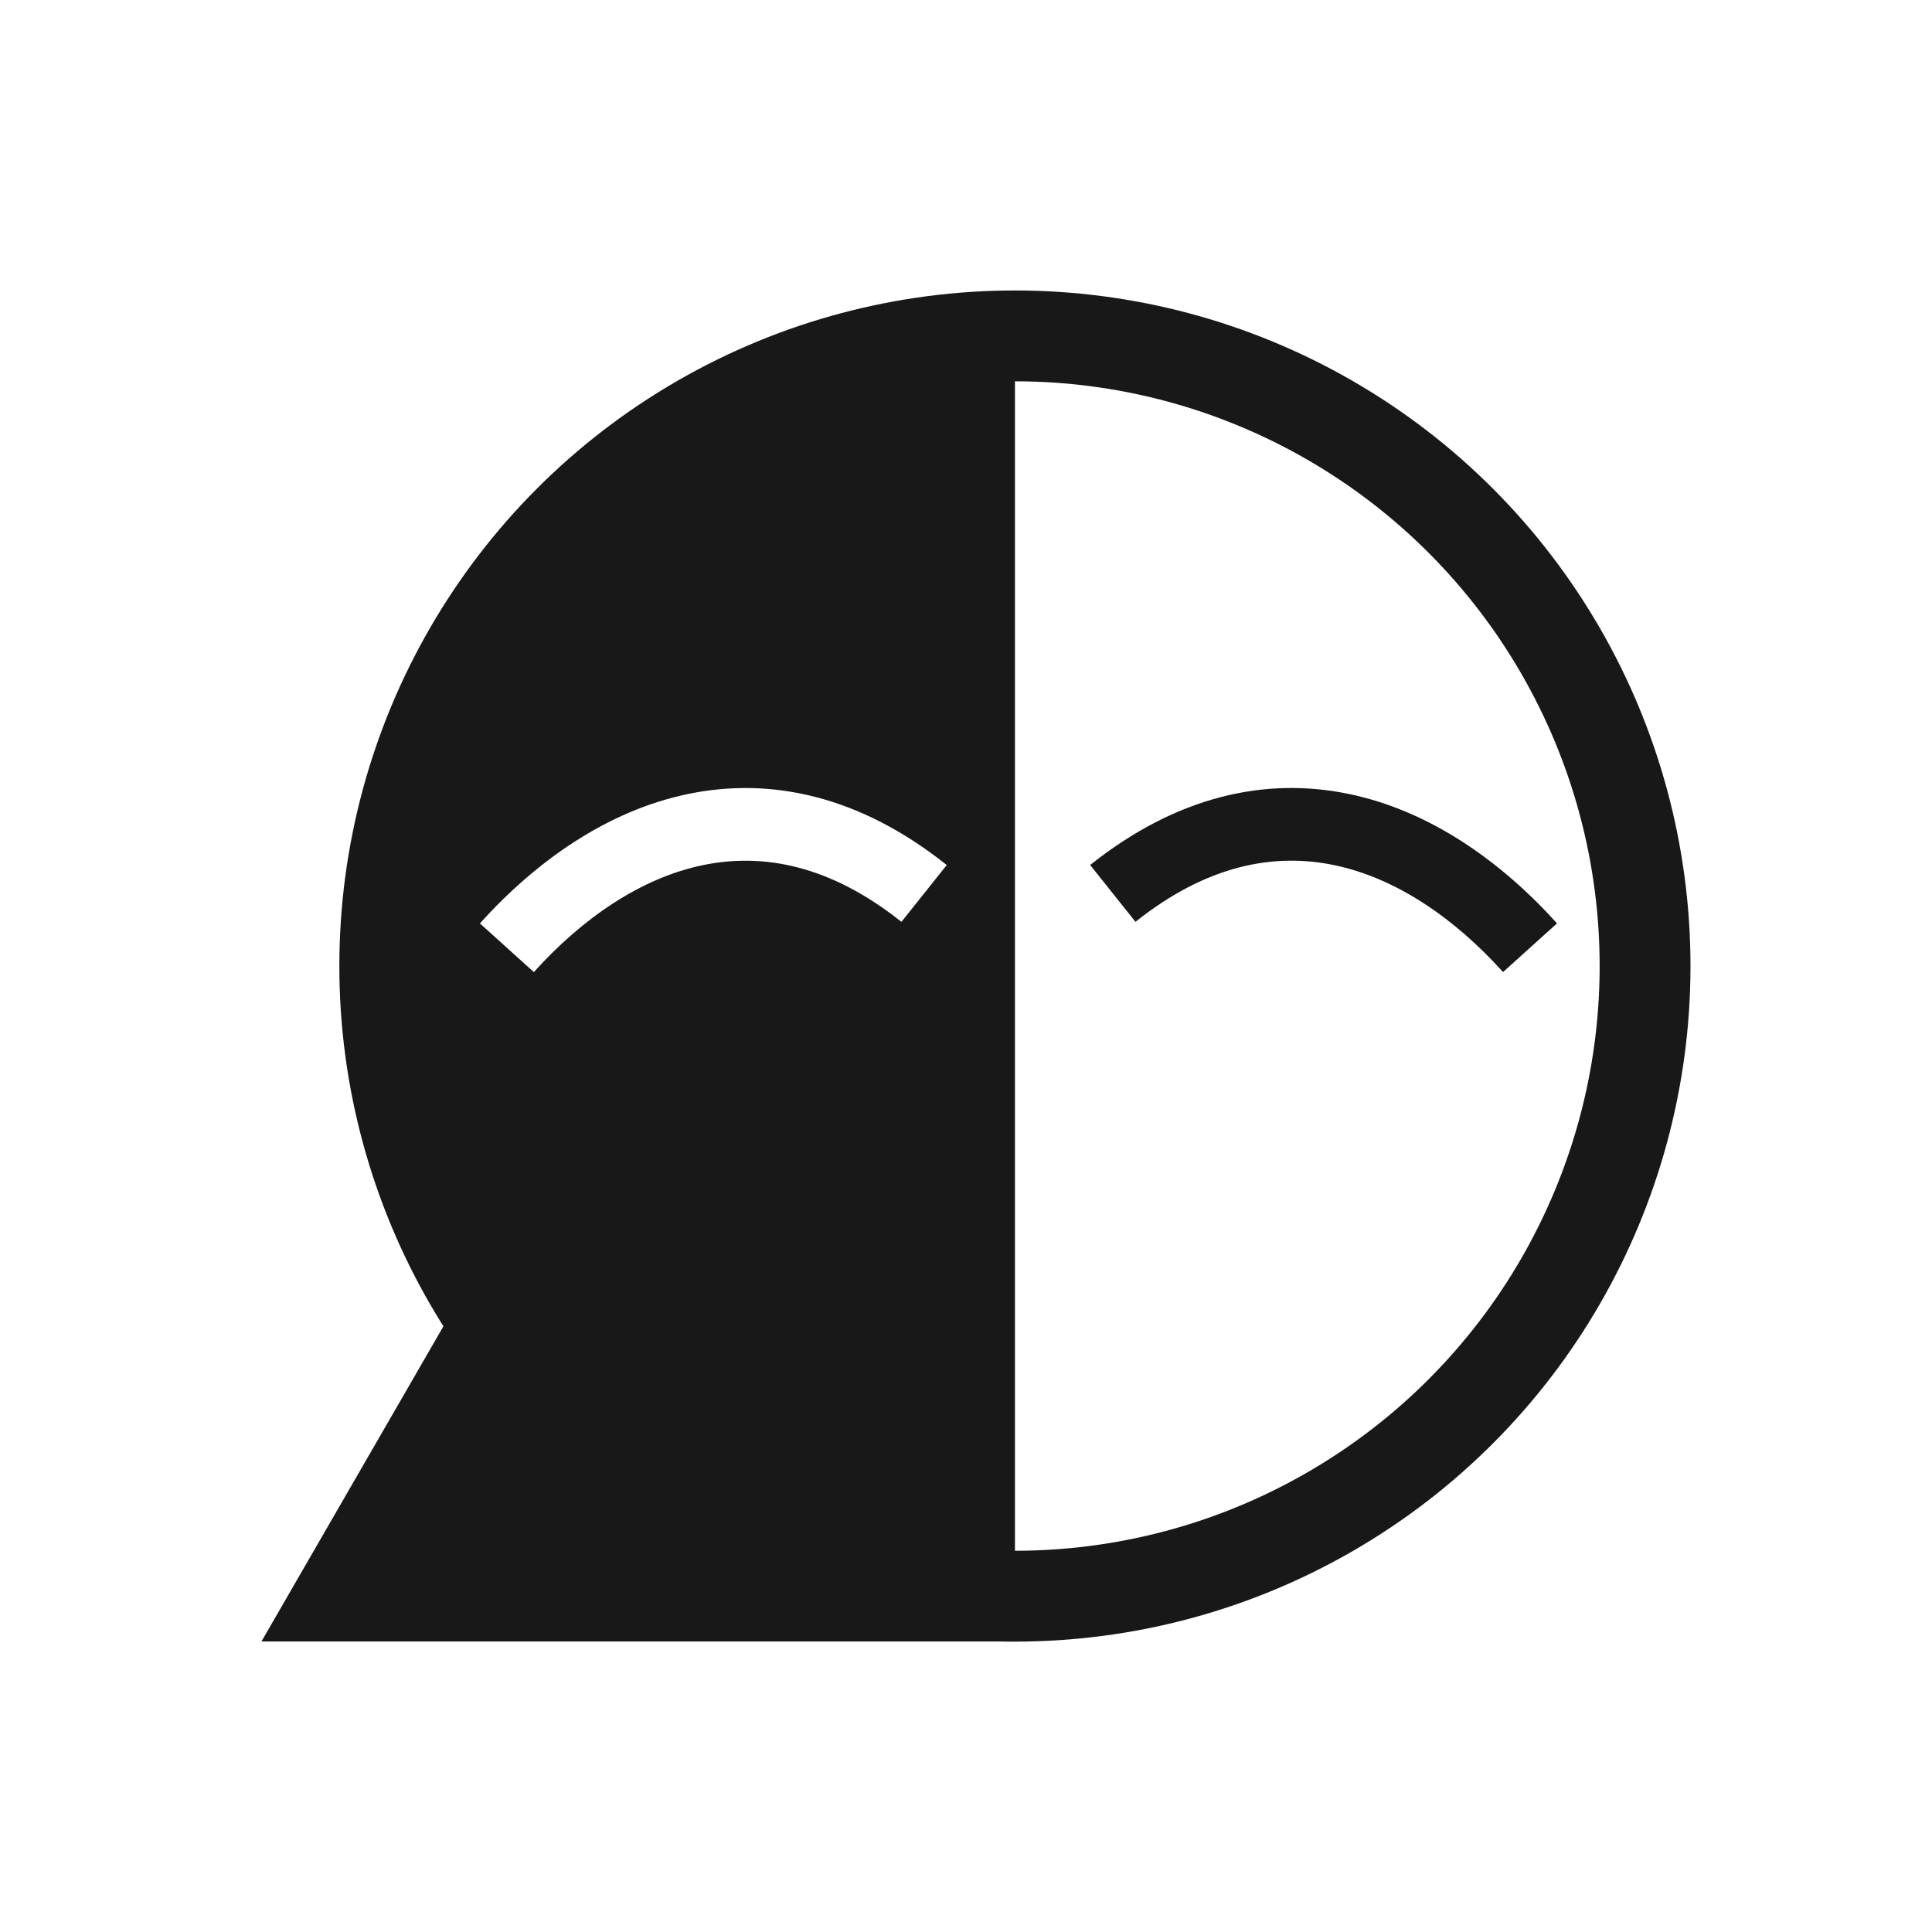
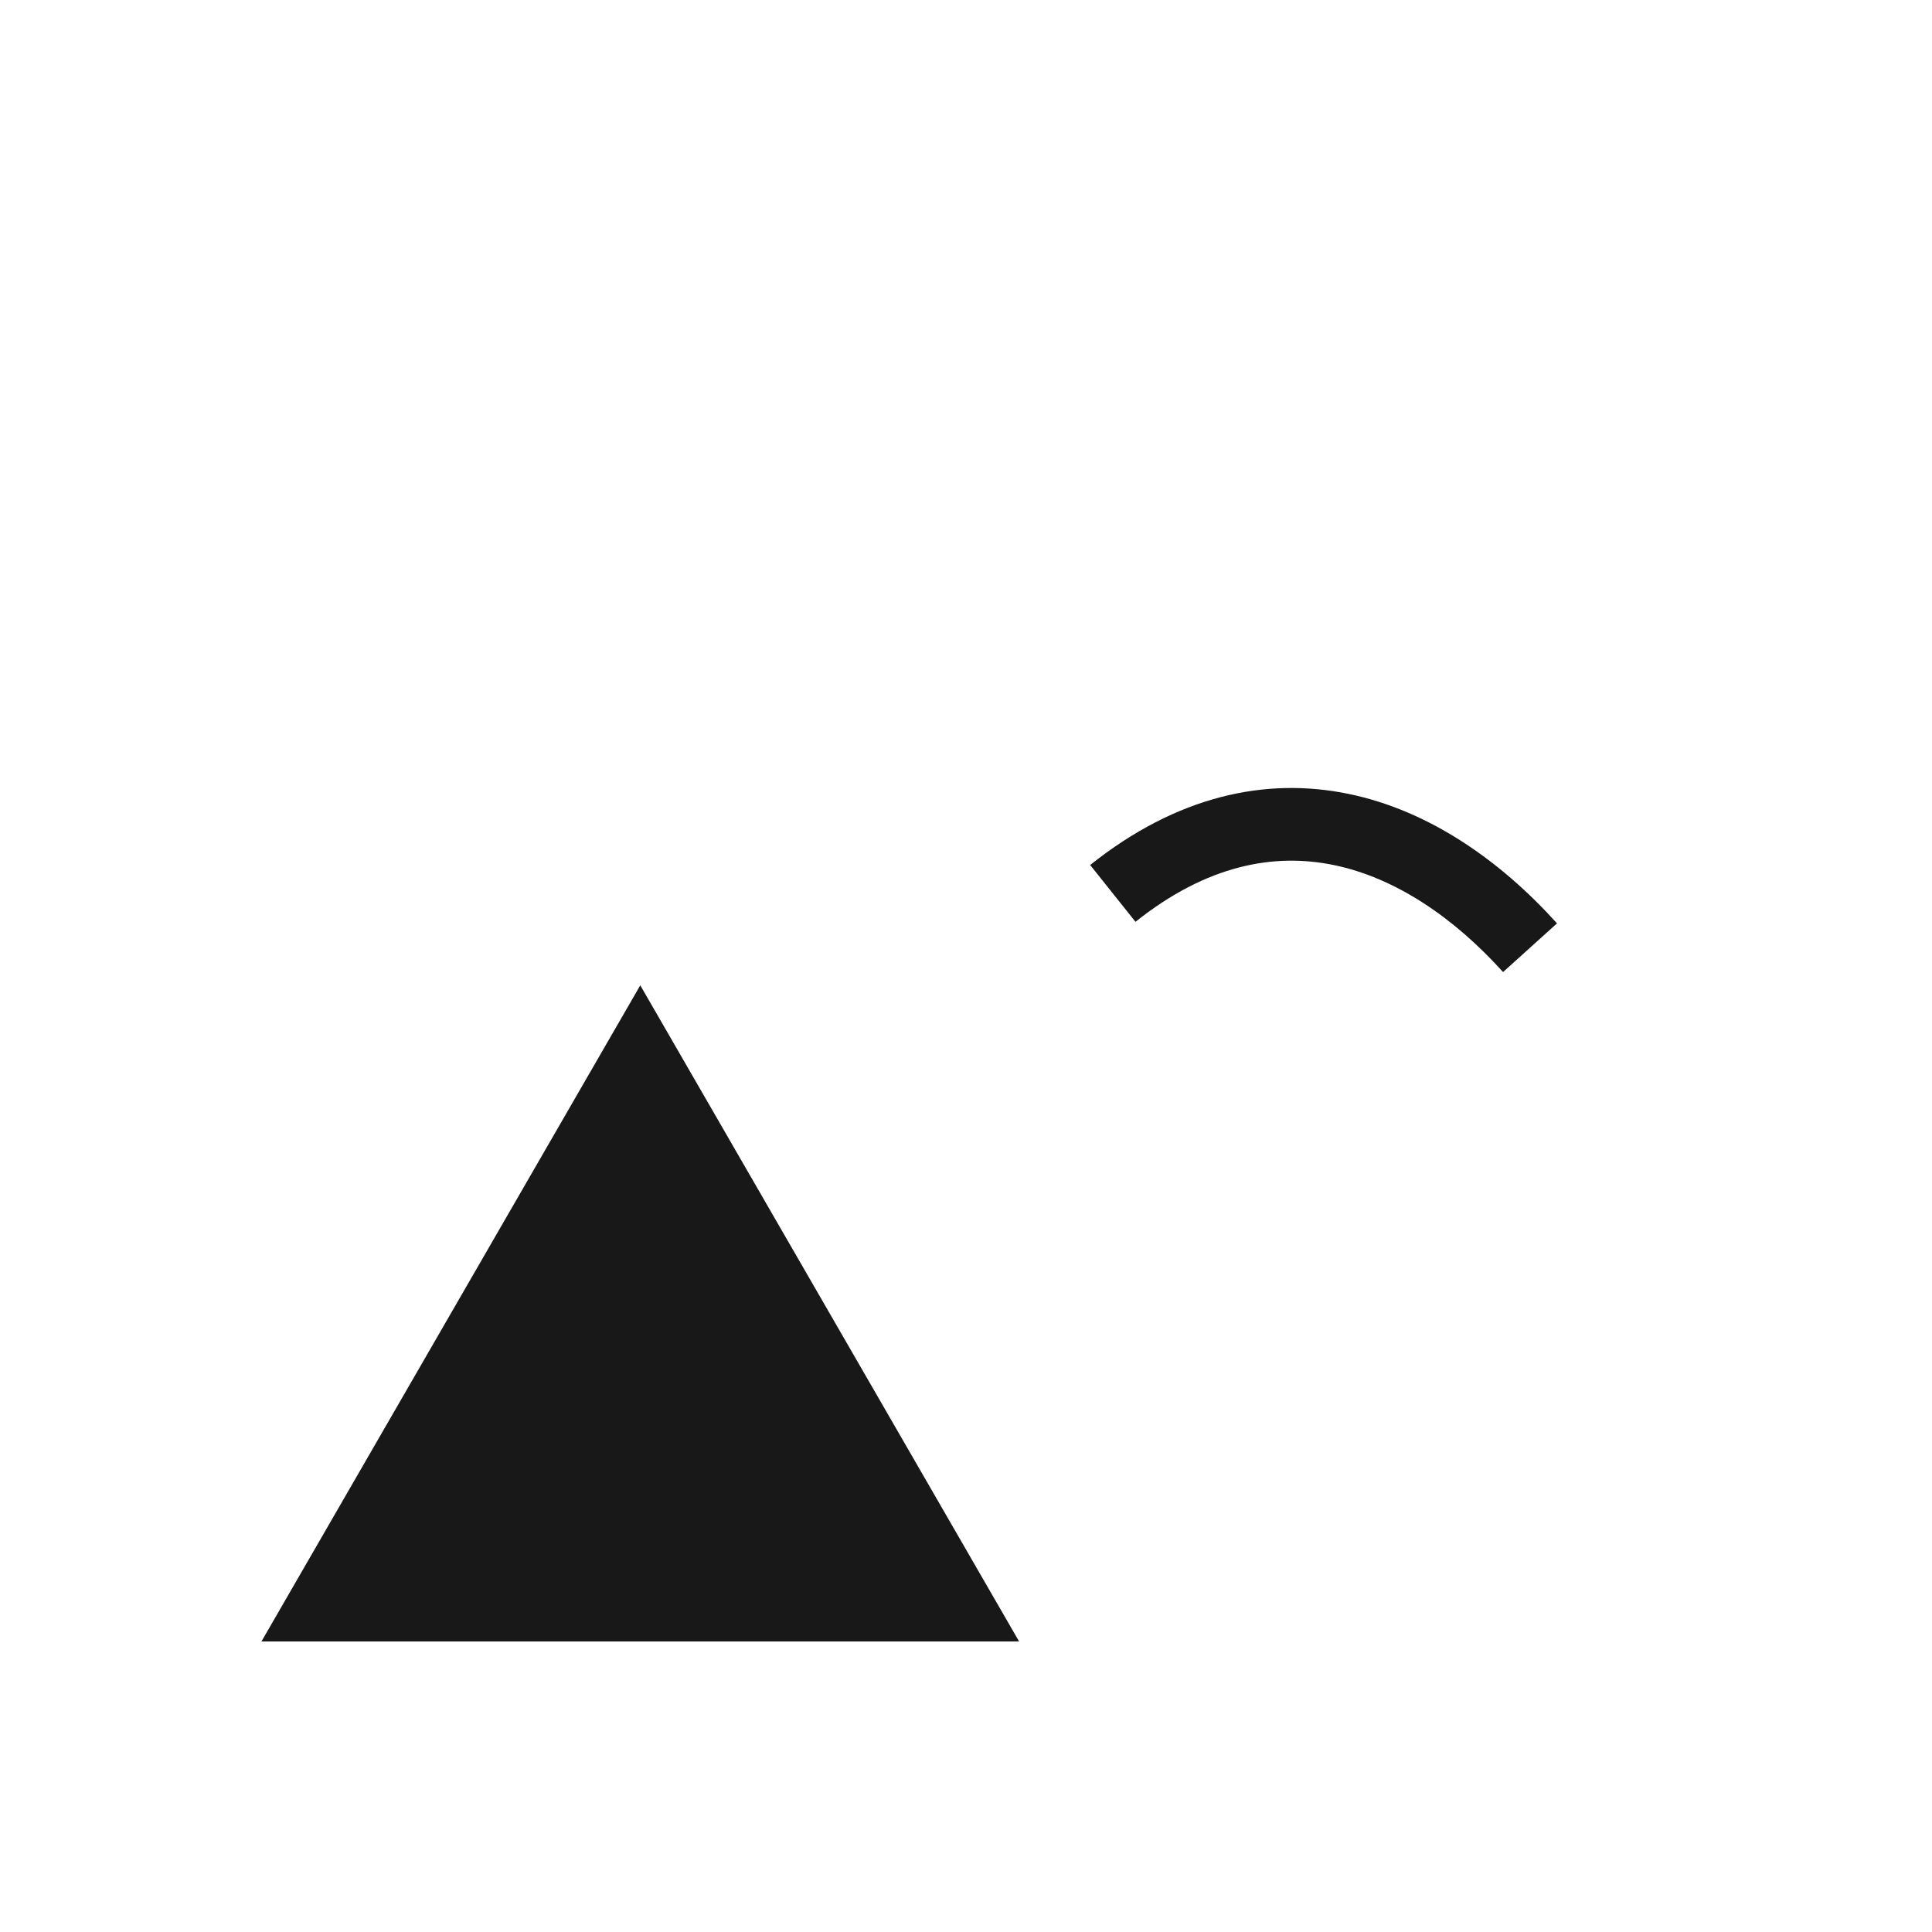
<svg xmlns="http://www.w3.org/2000/svg" width="200" height="200" viewBox="0 0 200 200" fill="none">
-   <circle cx="105.064" cy="100.004" r="65.233" stroke="#181818" stroke-width="9.404" />
-   <path fill-rule="evenodd" clip-rule="evenodd" d="M104.37 36.239C69.155 36.239 40.607 64.787 40.607 100.002C40.607 135.217 69.155 163.765 104.37 163.765H105.067V36.239H104.37ZM49.678 95.591C55.462 89.179 62.826 83.932 71.245 82.189C79.83 80.413 89.026 82.388 98.007 89.549L93.316 95.431C85.914 89.528 78.961 88.276 72.77 89.557C66.413 90.872 60.373 94.967 55.264 100.63L49.678 95.591Z" fill="#181818" />
  <path fill-rule="evenodd" clip-rule="evenodd" d="M139.615 82.186C148.034 83.928 155.398 89.176 161.182 95.587L155.596 100.627C150.487 94.963 144.448 90.869 138.091 89.553C131.9 88.272 124.947 89.524 117.544 95.427L112.853 89.545C121.834 82.384 131.03 80.409 139.615 82.186Z" fill="#181818" />
  <path d="M66.281 102L105.497 169.925H27.064L66.281 102Z" fill="#181818" />
</svg>